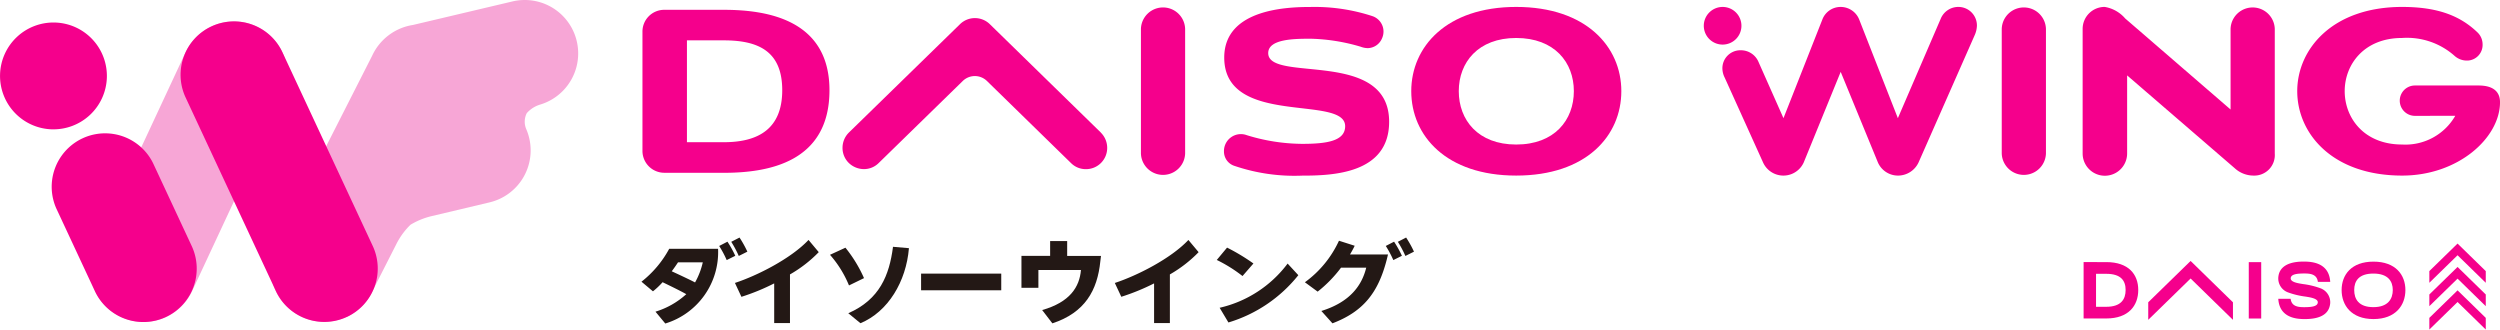
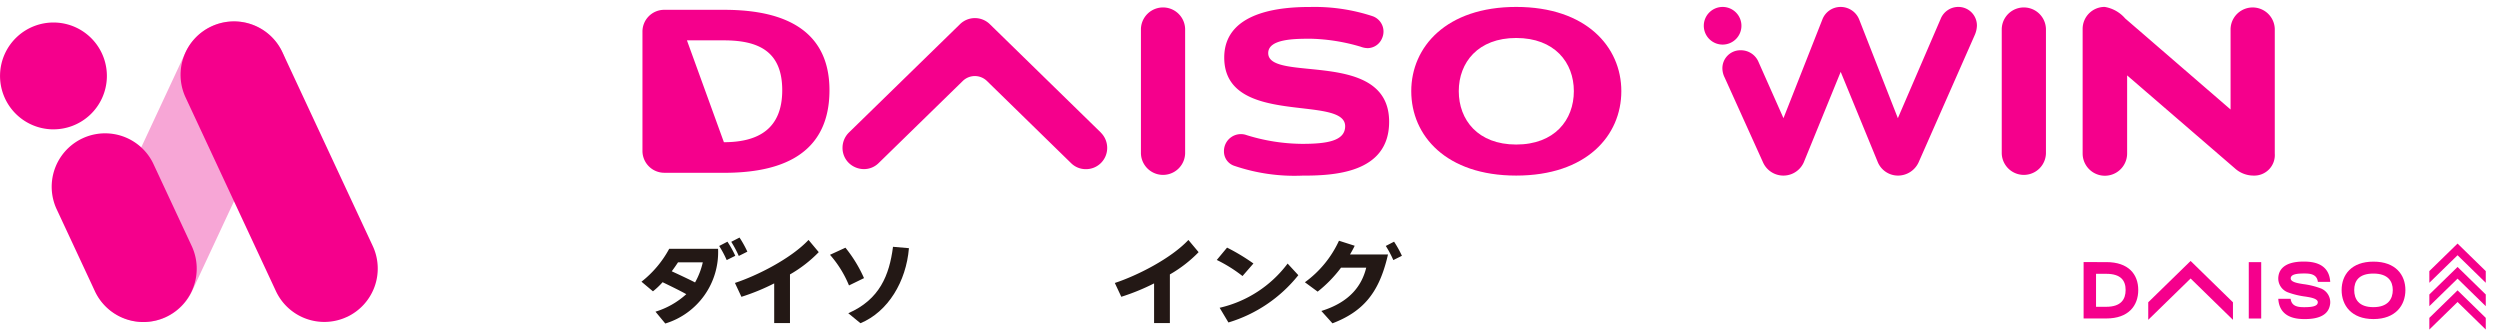
<svg xmlns="http://www.w3.org/2000/svg" width="303.428" height="40" viewBox="0 0 303.428 40">
  <defs>
    <clipPath id="a">
      <rect width="303.427" height="40" fill="none" />
    </clipPath>
  </defs>
  <g clip-path="url(#a)">
    <path d="M1003.795,299.049a16.353,16.353,0,0,1,2.254,3.693l-1.823.888a13.1,13.1,0,0,0-2.306-3.718Z" transform="translate(-901.183 -268.986)" fill="#231815" />
    <path d="M1031.375,298.147c-.336,4.049-2.53,7.717-5.884,9.108l-1.477-1.212c3.8-1.658,4.983-4.606,5.427-8.062Z" transform="translate(-921.056 -268.026)" fill="#231815" />
-     <rect width="9.729" height="2.023" transform="translate(111.794 33.209)" fill="#231815" />
    <path d="M869.165,291.793a12.878,12.878,0,0,1,.95,1.713l-1.041.521a12.805,12.805,0,0,0-.913-1.713Z" transform="translate(-780.873 -262.46)" fill="#231815" />
    <path d="M883.719,286.8a12.872,12.872,0,0,1,.951,1.713l-1.041.521a12.865,12.865,0,0,0-.915-1.717Z" transform="translate(-793.962 -257.968)" fill="#231815" />
    <path d="M777.726,300.411a12.757,12.757,0,0,1-3.363,3.99l1.393,1.168a9.237,9.237,0,0,0,1.17-1.106c.831.4,2.139,1.036,2.875,1.452a9.85,9.85,0,0,1-3.739,2.125l1.191,1.437a9.058,9.058,0,0,0,6.407-9.066Zm4.079,1.64a9.084,9.084,0,0,1-.939,2.441c-.7-.369-1.965-.954-2.828-1.355.328-.439.607-.852.758-1.085Z" transform="translate(-696.506 -270.211)" fill="#231815" />
    <path d="M897.346,291.163l-1.24-1.481c-2.144,2.273-6.238,4.335-8.932,5.219l.788,1.686a26.1,26.1,0,0,0,3.977-1.631l0,4.82h1.916v-5.909a15.7,15.7,0,0,0,3.488-2.7" transform="translate(-797.974 -260.561)" fill="#231815" />
-     <path d="M1238.592,292.776v-1.8h-2.068v1.8h-3.481v3.879h2.056v-2.162h5.165c-.174,2.063-1.338,3.9-4.707,4.86l1.239,1.613c3.951-1.3,5.462-3.991,5.821-7.532l.08-.653h-4.105Z" transform="translate(-1109.068 -261.721)" fill="#231815" />
    <path d="M1473.335,300.874a24.557,24.557,0,0,0-3.2-1.928l-1.248,1.5a17.349,17.349,0,0,1,3.123,1.951Z" transform="translate(-1321.205 -268.894)" fill="#231815" />
    <path d="M1472.309,323.59l1.065,1.781a17.161,17.161,0,0,0,8.484-5.74l-1.3-1.409a14.3,14.3,0,0,1-8.249,5.365" transform="translate(-1324.278 -286.232)" fill="#231815" />
    <path d="M1580.669,292.315c.211-.361.408-.71.57-1.06l-1.908-.609a12.843,12.843,0,0,1-4.136,5.04l1.549,1.139a15.577,15.577,0,0,0,2.836-2.909h3.059c-.52,2.131-1.945,4.173-5.446,5.254l1.349,1.5c3.741-1.432,5.549-3.7,6.589-7.735l.151-.62h-4.615Z" transform="translate(-1416.819 -261.428)" fill="#231815" />
-     <path d="M1688.388,286.8l-1,.517a12.852,12.852,0,0,1,.915,1.717l1.041-.521a12.885,12.885,0,0,0-.951-1.713" transform="translate(-1517.729 -257.968)" fill="#231815" />
    <path d="M1672.855,292.311a12.789,12.789,0,0,1,.915,1.716l1.041-.521a12.924,12.924,0,0,0-.951-1.713Z" transform="translate(-1504.66 -262.46)" fill="#231815" />
    <path d="M1345.735,294.9l.789,1.682a26.245,26.245,0,0,0,3.979-1.626v4.82h1.917v-5.909a15.753,15.753,0,0,0,3.487-2.7l-1.24-1.481c-2.144,2.274-6.238,4.335-8.932,5.22" transform="translate(-1210.43 -260.561)" fill="#231815" />
-     <path d="M330.262,38.343a6.483,6.483,0,0,1-2.844-8.716L339.024,6.782a6.562,6.562,0,0,1,4.969-3.755L356.056.175a6.484,6.484,0,0,1,3.385,12.512A3.524,3.524,0,0,0,357.8,13.73a2.305,2.305,0,0,0-.083,1.9,6.566,6.566,0,0,1,.379,1.132,6.483,6.483,0,0,1-4.817,7.8l-6.984,1.658a8.951,8.951,0,0,0-2.611,1.058,8.725,8.725,0,0,0-1.724,2.365l-2.983,5.869a6.481,6.481,0,0,1-8.714,2.836" transform="translate(-293.864 0.001)" fill="#f7a6d6" />
    <path d="M112.688,61.713h0a6.485,6.485,0,0,0,8.617-3.136l10.962-23.505a6.484,6.484,0,0,0-11.754-5.481L109.551,53.1a6.484,6.484,0,0,0,3.136,8.617" transform="translate(-97.988 -23.247)" fill="#f7a6d6" />
    <path d="M238.151,61.713h0a6.485,6.485,0,0,1-8.617-3.136L218.572,35.071a6.484,6.484,0,0,1,11.754-5.481L241.288,53.1a6.484,6.484,0,0,1-3.136,8.617" transform="translate(-196.048 -23.247)" fill="#f5008c" />
    <path d="M75.869,182.474h0a6.485,6.485,0,0,1-8.618-3.132h0l-4.7-10.076A6.485,6.485,0,0,1,74.3,163.781L79,173.857a6.484,6.484,0,0,1-3.134,8.618" transform="translate(-55.732 -143.997)" fill="#f5008c" />
    <path d="M6.269,40.134h0a6.484,6.484,0,1,1,6.7-6.264h0a6.485,6.485,0,0,1-6.7,6.263" transform="translate(0 -24.438)" fill="#f5008c" />
-     <path d="M778.228,31.617a2.657,2.657,0,0,1-2.684-2.63c0-.018,0-.035,0-.053V14.521a2.643,2.643,0,0,1,2.6-2.683h7.278c5.366,0,12.82,1.256,12.82,9.763,0,8.764-7.452,10.02-12.82,10.02Zm7.2-3.711c4.226,0,7.081-1.656,7.081-6.309,0-4.682-2.827-6.052-7.081-6.052h-4.485V27.905Z" transform="translate(-697.568 -10.647)" fill="#f5008c" />
+     <path d="M778.228,31.617a2.657,2.657,0,0,1-2.684-2.63c0-.018,0-.035,0-.053V14.521a2.643,2.643,0,0,1,2.6-2.683h7.278c5.366,0,12.82,1.256,12.82,9.763,0,8.764-7.452,10.02-12.82,10.02Zm7.2-3.711c4.226,0,7.081-1.656,7.081-6.309,0-4.682-2.827-6.052-7.081-6.052h-4.485Z" transform="translate(-697.568 -10.647)" fill="#f5008c" />
    <path d="M1377.273,11.615a2.684,2.684,0,0,1,5.365,0V26.749a2.684,2.684,0,0,1-5.365,0Z" transform="translate(-1238.797 -8.117)" fill="#f5008c" />
    <path d="M1486.993,25c2.913,0,5.226-.314,5.226-2.141,0-3.883-14.676.143-14.676-8.335,0-5.967,7.848-6.138,10.508-6.138a22.473,22.473,0,0,1,7.48,1.113,1.975,1.975,0,0,1,1.342,1.827,2.028,2.028,0,0,1-.2.914,1.916,1.916,0,0,1-1.713,1.142,2.531,2.531,0,0,1-.857-.171,22.964,22.964,0,0,0-6.054-.97c-1.884,0-5.168,0-5.168,1.742,0,3.654,14.676-.6,14.676,8.336,0,6.309-6.853,6.538-10.565,6.538a22.593,22.593,0,0,1-8.169-1.171,1.829,1.829,0,0,1-1.313-1.77,2.055,2.055,0,0,1,2.769-1.97A23.148,23.148,0,0,0,1486.99,25" transform="translate(-1328.956 -7.54)" fill="#f5008c" />
    <path d="M1716.331,28.829c-8.48,0-12.734-4.824-12.734-10.249,0-5.365,4.255-10.22,12.734-10.22,8.509,0,12.763,4.853,12.763,10.22,0,5.424-4.254,10.249-12.763,10.249m0-16.7c-4.626,0-6.967,2.969-6.967,6.451,0,3.511,2.341,6.48,6.967,6.48,4.654,0,7-2.969,7-6.48,0-3.483-2.342-6.451-7-6.451" transform="translate(-1532.311 -7.519)" fill="#f5008c" />
    <path d="M2416.409,11.615a2.684,2.684,0,0,1,5.365,0V26.749a2.684,2.684,0,0,1-5.365,0Z" transform="translate(-2173.455 -8.117)" fill="#f5008c" />
    <path d="M2519.487,16.662V26.14a2.7,2.7,0,0,1-5.4,0V11.006a2.668,2.668,0,0,1,2.68-2.655h0a4.166,4.166,0,0,1,2.483,1.4l12.792,11.05v-9.79a2.684,2.684,0,0,1,5.365,0V26.143a2.493,2.493,0,0,1-2.594,2.678,3.372,3.372,0,0,1-2.256-.885Z" transform="translate(-2261.315 -7.511)" fill="#f5008c" />
    <path d="M2093.574,16.238l-4.485,10.991a2.707,2.707,0,0,1-4.939,0L2079.5,16.946a2.556,2.556,0,0,1-.285-1.113,2.184,2.184,0,0,1,2.151-2.216h.105a2.322,2.322,0,0,1,2.082,1.313l3.076,6.93L2091.343,9.9a2.359,2.359,0,0,1,2.227-1.541,2.423,2.423,0,0,1,2.256,1.541l4.687,11.96,5.254-12.19a2.311,2.311,0,0,1,2.057-1.313,2.249,2.249,0,0,1,2.284,2.213q0,.035,0,.071a3.045,3.045,0,0,1-.257,1.113l-6.824,15.473a2.758,2.758,0,0,1-2.483,1.6,2.66,2.66,0,0,1-2.455-1.6Z" transform="translate(-1870.167 -7.516)" fill="#f5008c" />
    <path d="M2061.3,10.667a2.284,2.284,0,1,1-2.284-2.284A2.284,2.284,0,0,1,2061.3,10.667Z" transform="translate(-1849.94 -7.54)" fill="#f5008c" />
    <path d="M2939.434,353.886l-3.424-3.342-3.425,3.34V355.3l3.425-3.341,3.423,3.342Z" transform="translate(-2637.733 -315.304)" fill="#f5008c" />
    <path d="M2939.434,325.647l-3.424-3.342-3.425,3.34v1.419l3.425-3.341,3.423,3.342Z" transform="translate(-2637.733 -289.904)" fill="#f5008c" />
    <path d="M2939.434,297.408l-3.424-3.342-3.425,3.34v1.419l3.425-3.341,3.423,3.342Z" transform="translate(-2637.733 -264.504)" fill="#f5008c" />
    <rect width="1.51" height="6.842" transform="translate(272.936 31.817)" fill="#f5008c" />
    <path d="M2603.522,320.1l-5.14-5.018-5.142,5.015v2.13l5.142-5.016,5.14,5.018Z" transform="translate(-2332.506 -283.41)" fill="#f5008c" />
    <path d="M2830.559,315.886c-2.695,0-3.866,1.607-3.867,3.447s1.17,3.522,3.865,3.523,3.876-1.682,3.876-3.521-1.18-3.448-3.875-3.449m-.006,5.524c-1.8,0-2.331-.99-2.331-2.076s.541-2,2.332-2,2.35.951,2.349,2-.555,2.076-2.35,2.075" transform="translate(-2542.487 -284.131)" fill="#f5008c" />
    <path d="M2515.208,316.439l0,6.842h2.757c2.695,0,3.876-1.552,3.876-3.456s-1.18-3.385-3.875-3.385Zm1.509,5.422v-4h1.242c1.79,0,2.35.839,2.349,1.965s-.555,2.037-2.35,2.037h-1.242" transform="translate(-2262.319 -284.628)" fill="#f5008c" />
    <path d="M2755.313,319.094a9.542,9.542,0,0,0-2.105-.507c-.464-.081-1.5-.2-1.5-.685,0-.523.8-.6,1.647-.6.686,0,1.535.063,1.648,1.016h1.5c-.063-1-.519-2.459-3.145-2.46-2.9-.032-3.1,1.429-3.152,1.862a1.8,1.8,0,0,0,1.179,1.877,9.6,9.6,0,0,0,2.109.507c.507.085,1.5.215,1.5.686,0,.5-.722.6-1.647.6-.691,0-1.535-.063-1.648-1.016h-1.5c.063,1,.526,2.459,3.145,2.46,2.826.029,3.073-1.312,3.152-1.862a1.807,1.807,0,0,0-1.178-1.877" transform="translate(-2473.681 -284.108)" fill="#f5008c" />
-     <path d="M2787.328,21.586a1.842,1.842,0,0,1,0-3.683h7.768c1.827,0,2.6.8,2.6,2.027,0,4.311-5.054,8.907-11.878,8.907-8.48,0-12.733-5.11-12.733-10.249,0-5.081,4.255-10.22,12.733-10.22,4.283,0,7.052,1.056,9.194,3.14a2.012,2.012,0,0,1,.57,1.4,1.9,1.9,0,0,1-1.821,1.969c-.04,0-.08,0-.121,0a2.236,2.236,0,0,1-1.427-.542,8.7,8.7,0,0,0-6.4-2.2c-4.625,0-6.967,3.226-6.967,6.451,0,3.254,2.342,6.48,6.967,6.48a6.98,6.98,0,0,0,6.453-3.483Z" transform="translate(-2494.267 -7.526)" fill="#f5008c" />
    <path d="M1048.4,35.758,1034.922,22.6a2.588,2.588,0,0,0-3.614,0l-13.483,13.15a2.6,2.6,0,0,0-.779,1.851,2.543,2.543,0,0,0,.8,1.881,2.662,2.662,0,0,0,1.8.711,2.523,2.523,0,0,0,1.791-.74l10.2-9.953a2.1,2.1,0,0,1,2.94,0l10.2,9.959a2.528,2.528,0,0,0,1.792.74,2.572,2.572,0,0,0,2.6-2.59,2.6,2.6,0,0,0-.779-1.851" transform="translate(-914.788 -19.668)" fill="#f5008c" />
  </g>
</svg>